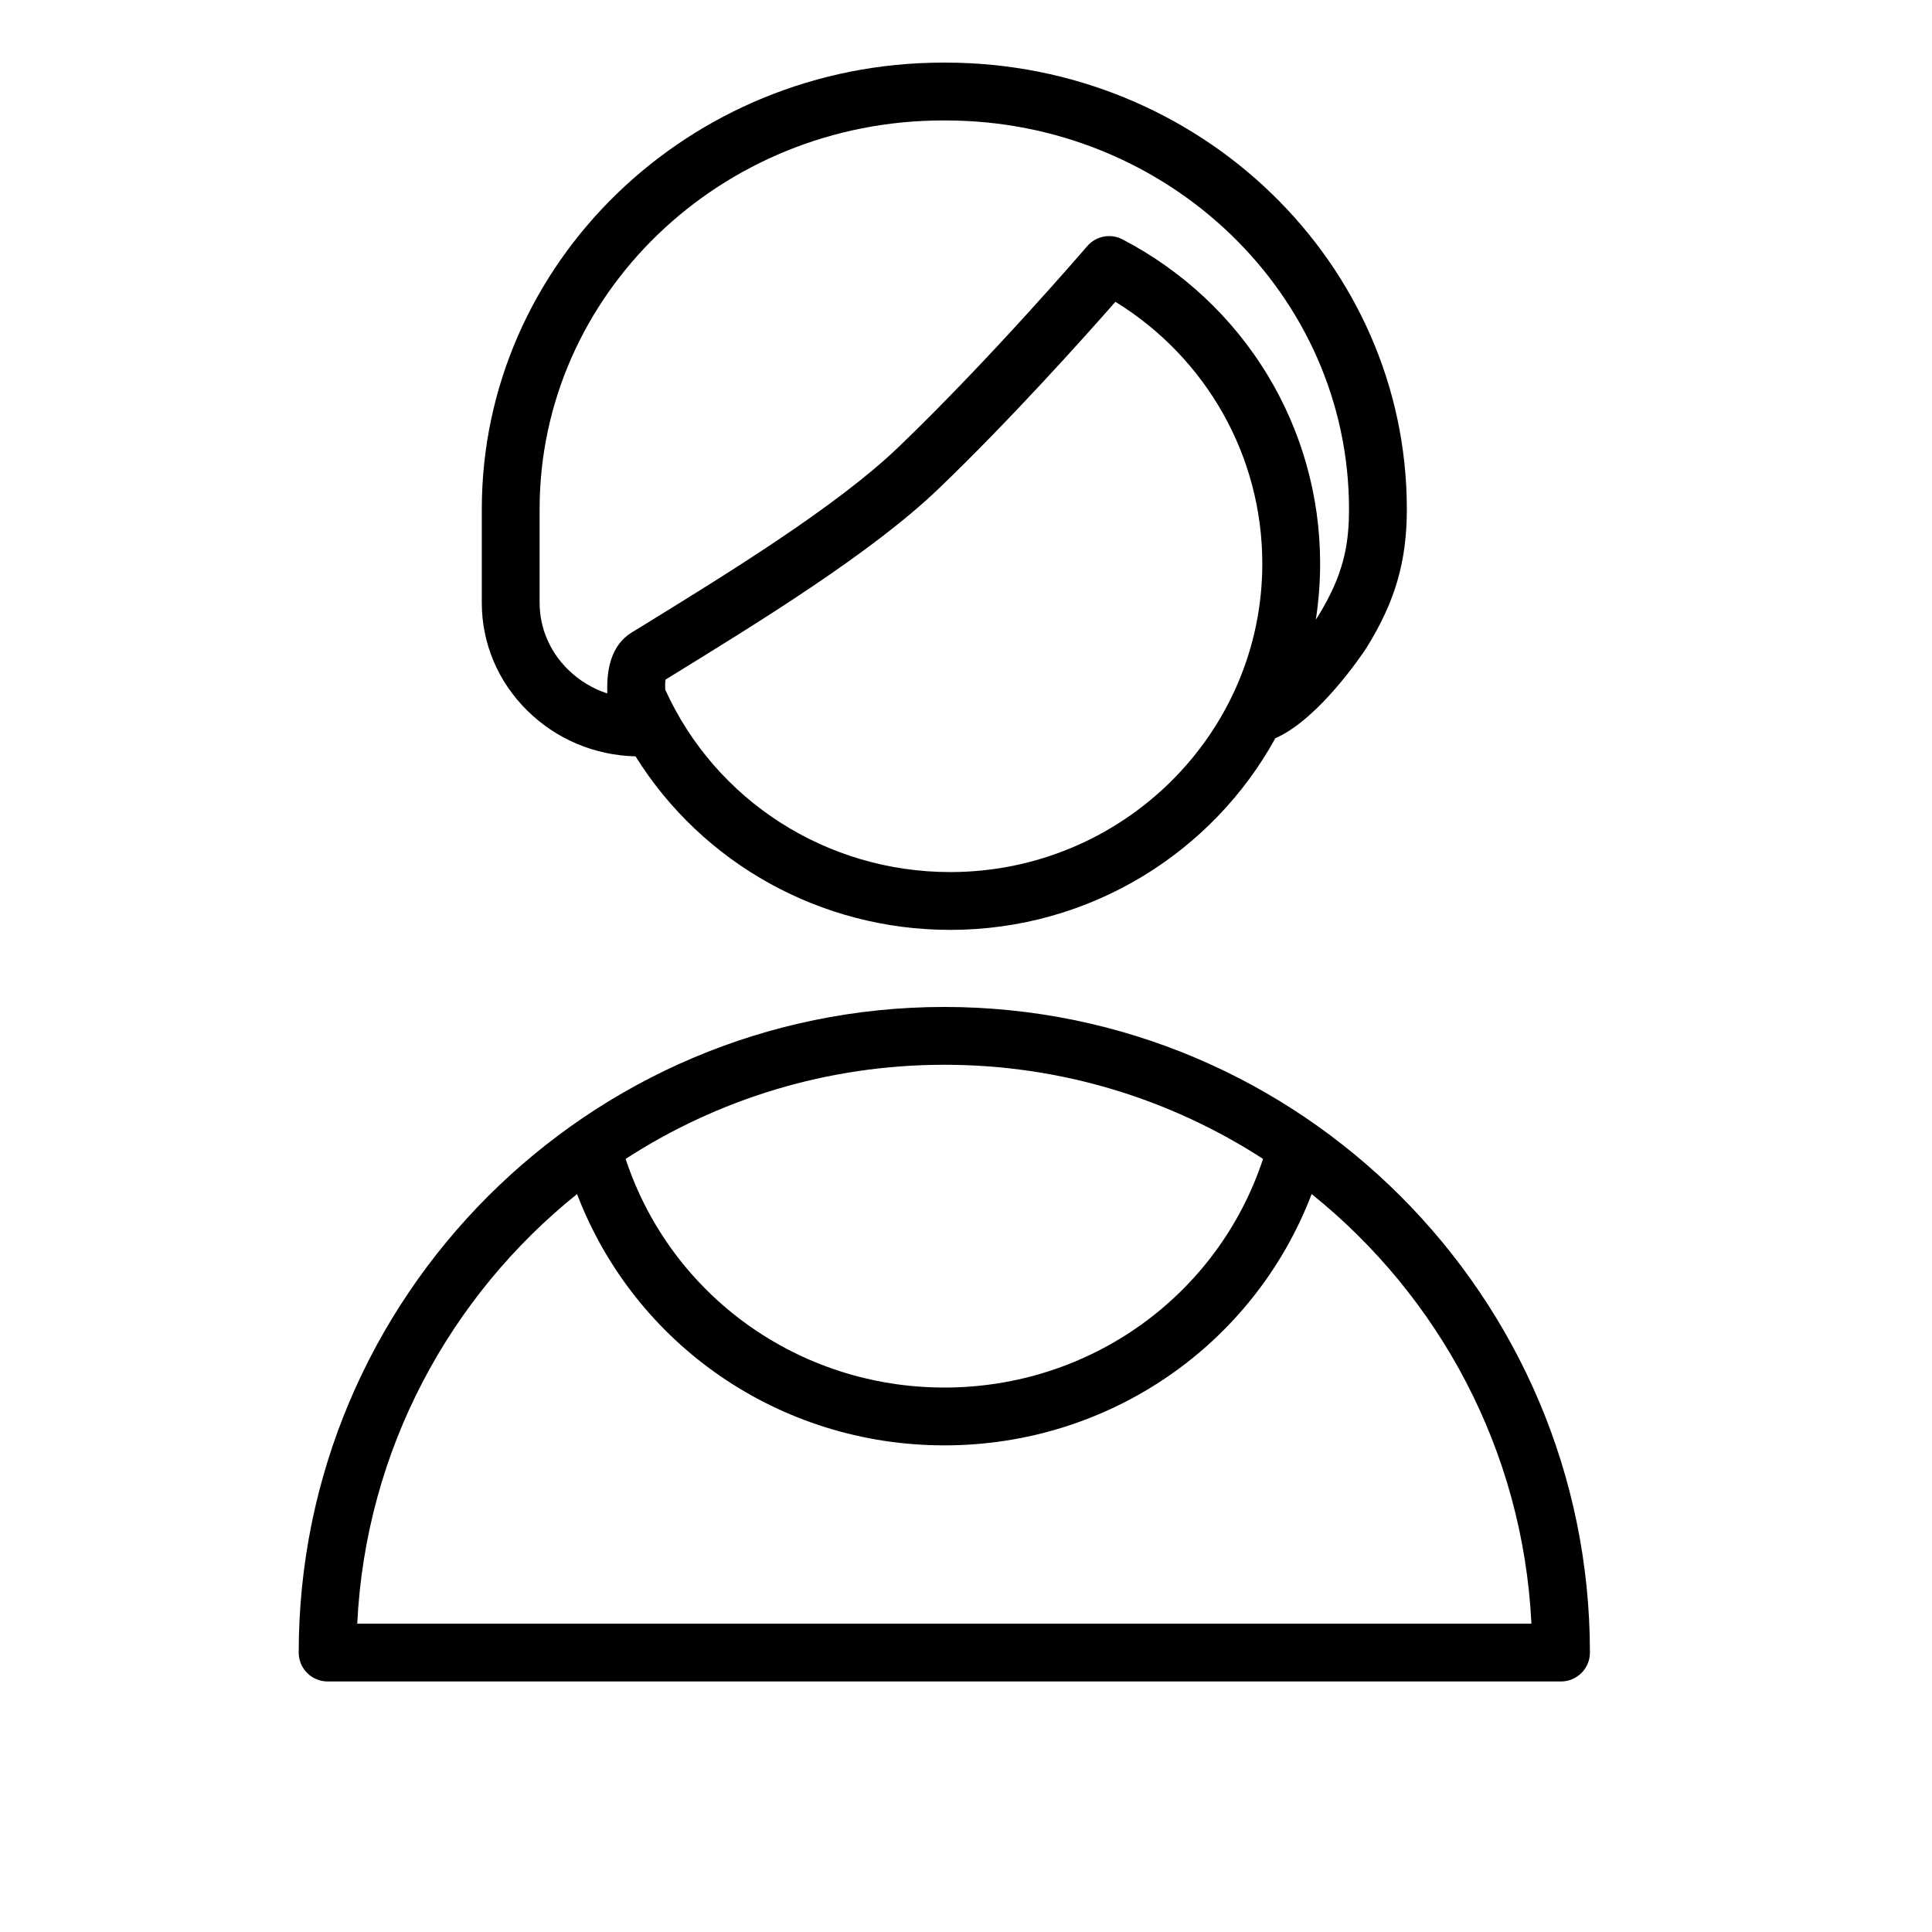
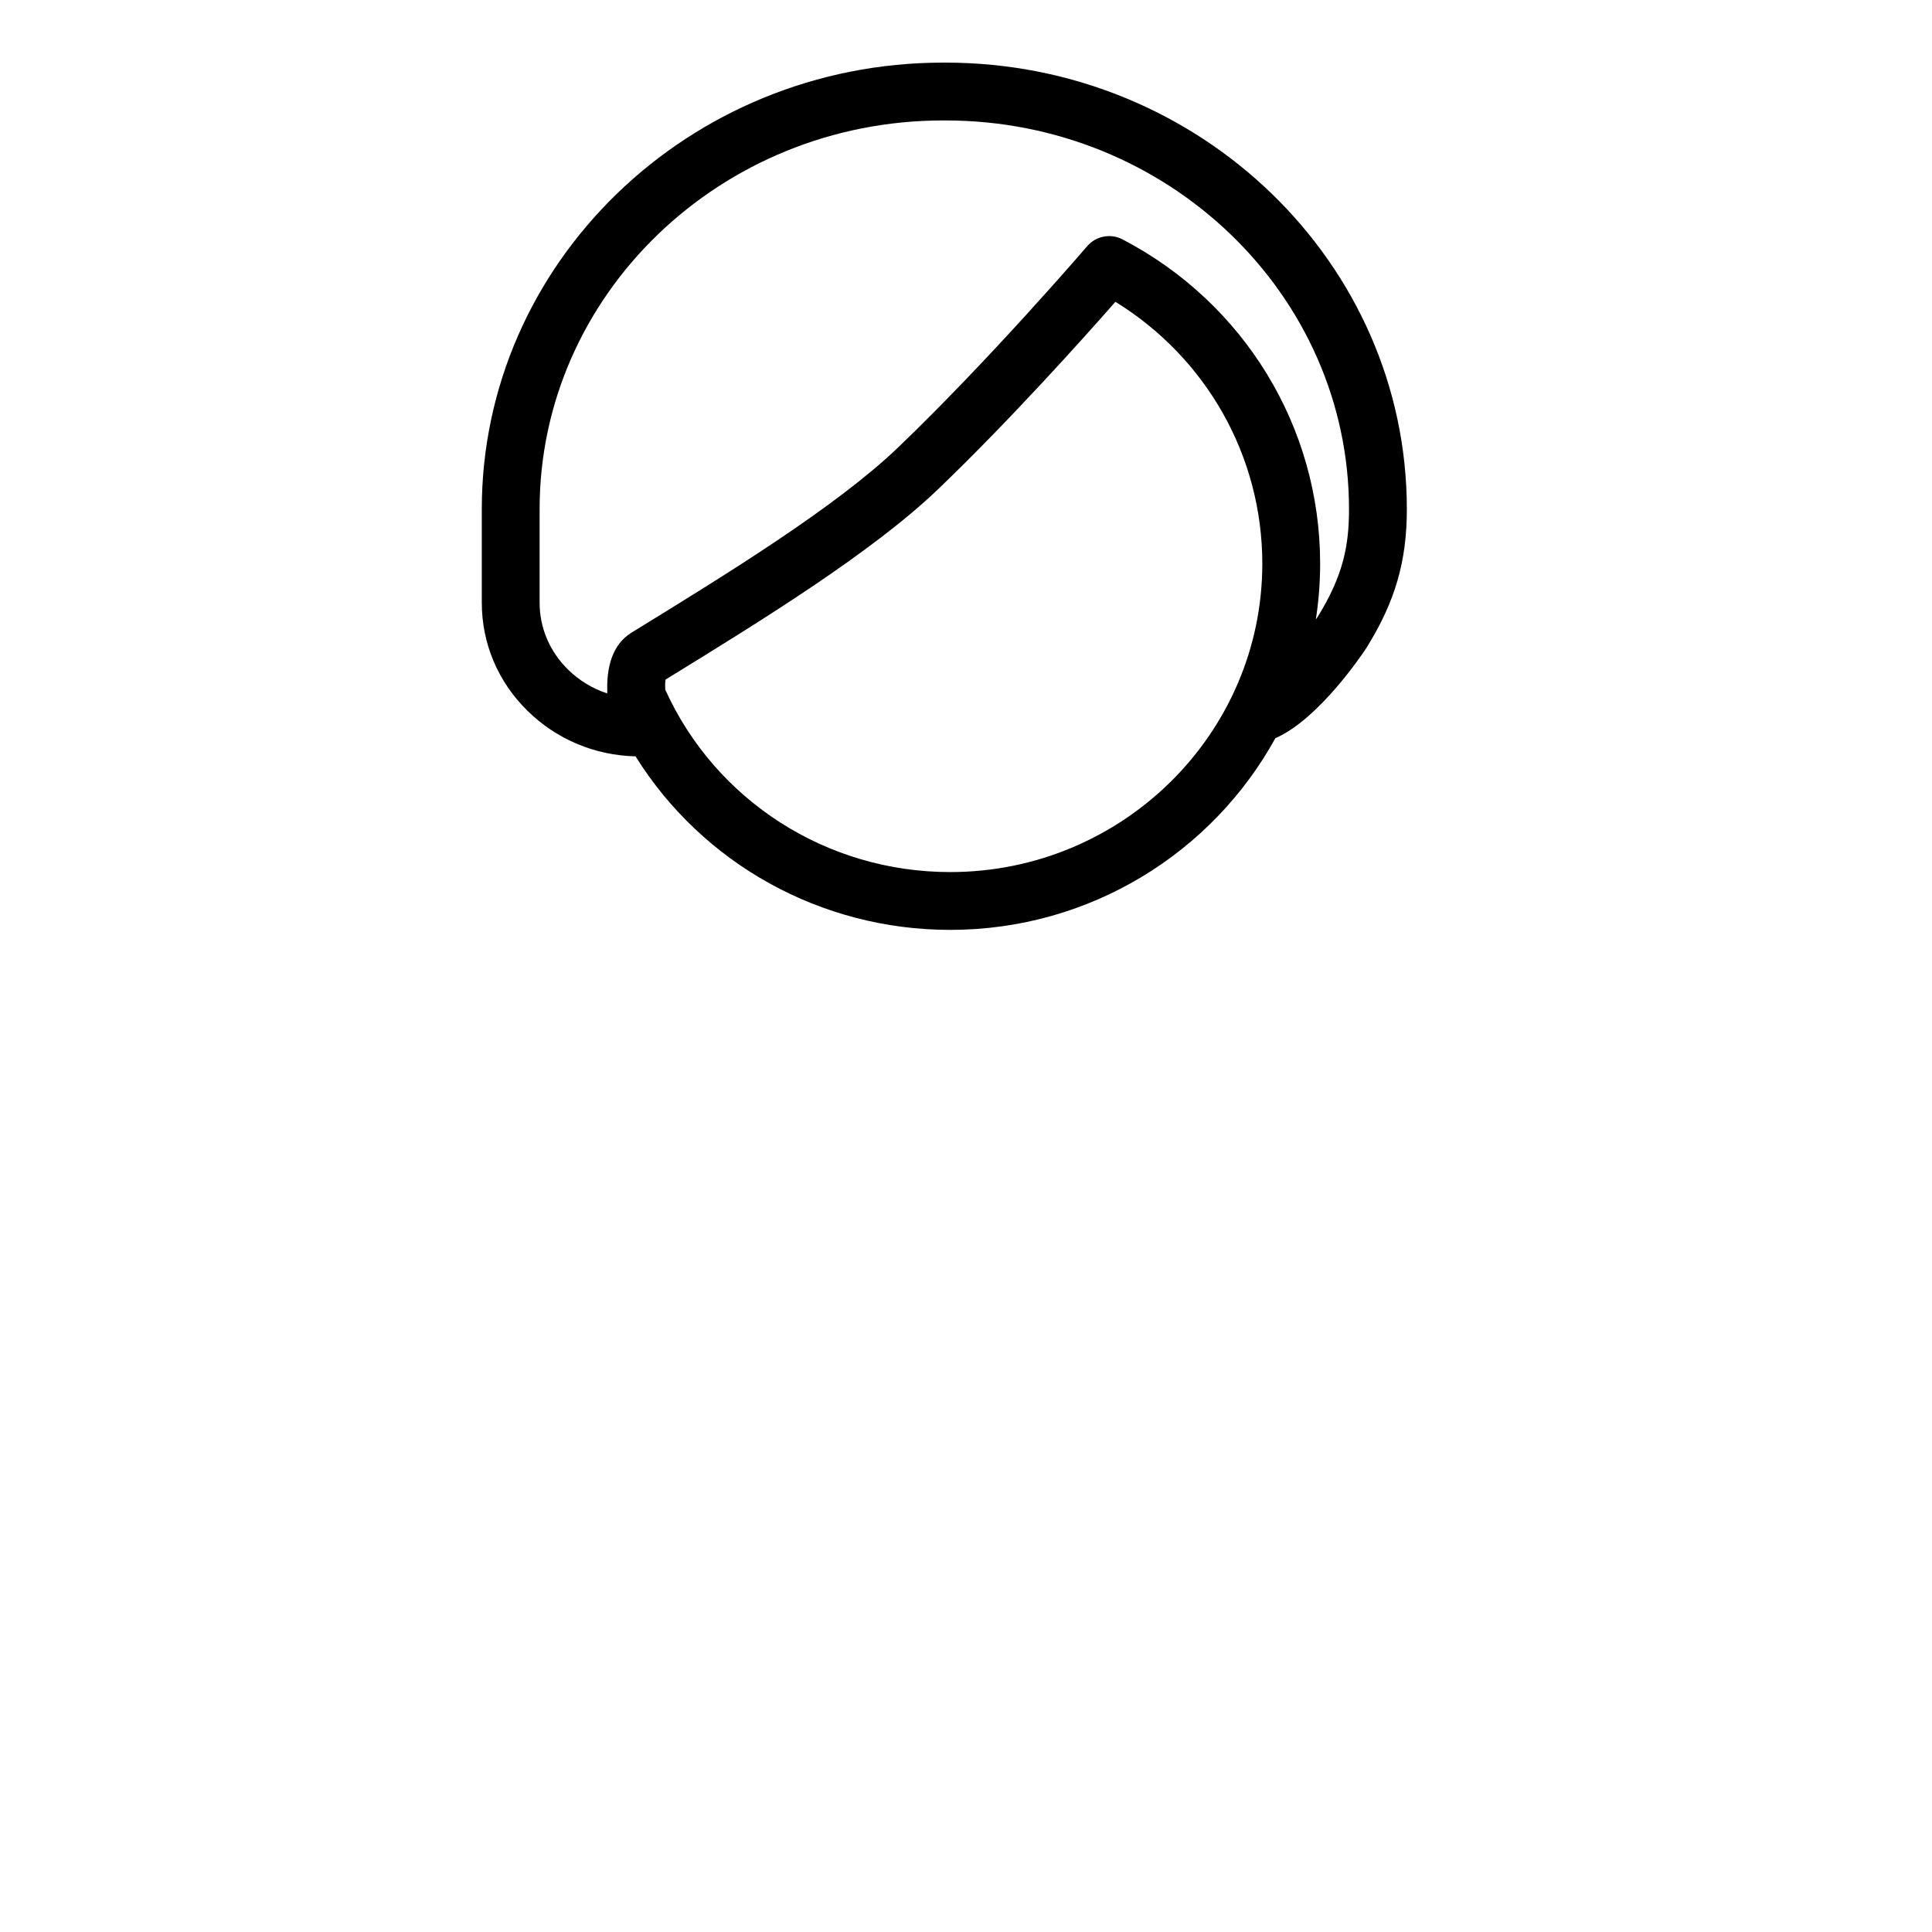
<svg xmlns="http://www.w3.org/2000/svg" id="Layer_1" x="0px" y="0px" viewBox="0 0 100.25 100.25" style="enable-background:new 0 0 100.25 100.25;" xml:space="preserve">
  <g>
-     <path d="M49.002,52.25c-18.473,0-33.502,15.028-33.502,33.5c0,0.828,0.671,1.5,1.5,1.5h64c0.828,0,1.5-0.672,1.5-1.5 C82.5,67.278,67.473,52.25,49.002,52.25z M65.539,60.135c-2.346,7.099-8.976,11.864-16.537,11.864 c-7.558,0-14.189-4.765-16.539-11.864c4.768-3.089,10.447-4.885,16.539-4.885C55.093,55.25,60.771,57.046,65.539,60.135z M18.537,84.25c0.438-9.002,4.8-16.989,11.405-22.291c3.001,7.838,10.522,13.04,19.06,13.04c8.54,0,16.061-5.201,19.058-13.04 c6.604,5.302,10.966,13.289,11.404,22.291H18.537z" />
    <path d="M32.978,39.247c3.461,5.549,9.595,9.004,16.327,9.004c7.275,0,13.618-4.027,16.873-9.948 c0.031-0.012,0.062-0.025,0.093-0.04c2.191-1.021,4.361-4.233,4.624-4.631c1.495-2.401,2.105-4.49,2.105-7.212 c0-12.776-10.736-23.171-23.933-23.171h-0.133C35.737,3.25,25,13.645,25,26.421v4.854c0,2.114,0.842,4.106,2.371,5.608 C28.876,38.361,30.854,39.193,32.978,39.247z M49.304,45.251c-6.41,0-12.176-3.705-14.786-9.468 c-0.01-0.212-0.005-0.394,0.017-0.52l0.25-0.154c4.66-2.868,10.458-6.436,13.885-9.718c3.715-3.559,7.571-7.867,9.208-9.73 c4.729,2.914,7.622,8.019,7.622,13.585C65.501,38.071,58.235,45.251,49.304,45.251z M28,26.421C28,15.299,37.391,6.25,48.933,6.25 h0.133c11.542,0,20.933,9.049,20.933,20.171c0,1.836-0.276,3.417-1.629,5.59c-0.029,0.044-0.061,0.09-0.093,0.137 c0.147-0.947,0.224-1.917,0.224-2.903c0-7.078-3.93-13.524-10.255-16.824c-0.619-0.323-1.378-0.176-1.832,0.354 c-0.05,0.058-5.059,5.89-9.818,10.449c-3.196,3.061-8.844,6.537-13.382,9.329l-0.444,0.273c-1.042,0.642-1.296,1.881-1.258,3.057 c-0.004,0.032-0.007,0.065-0.008,0.097c-0.758-0.25-1.45-0.668-2.029-1.237C28.524,33.81,28,32.578,28,31.275V26.421z" />
  </g>
</svg>